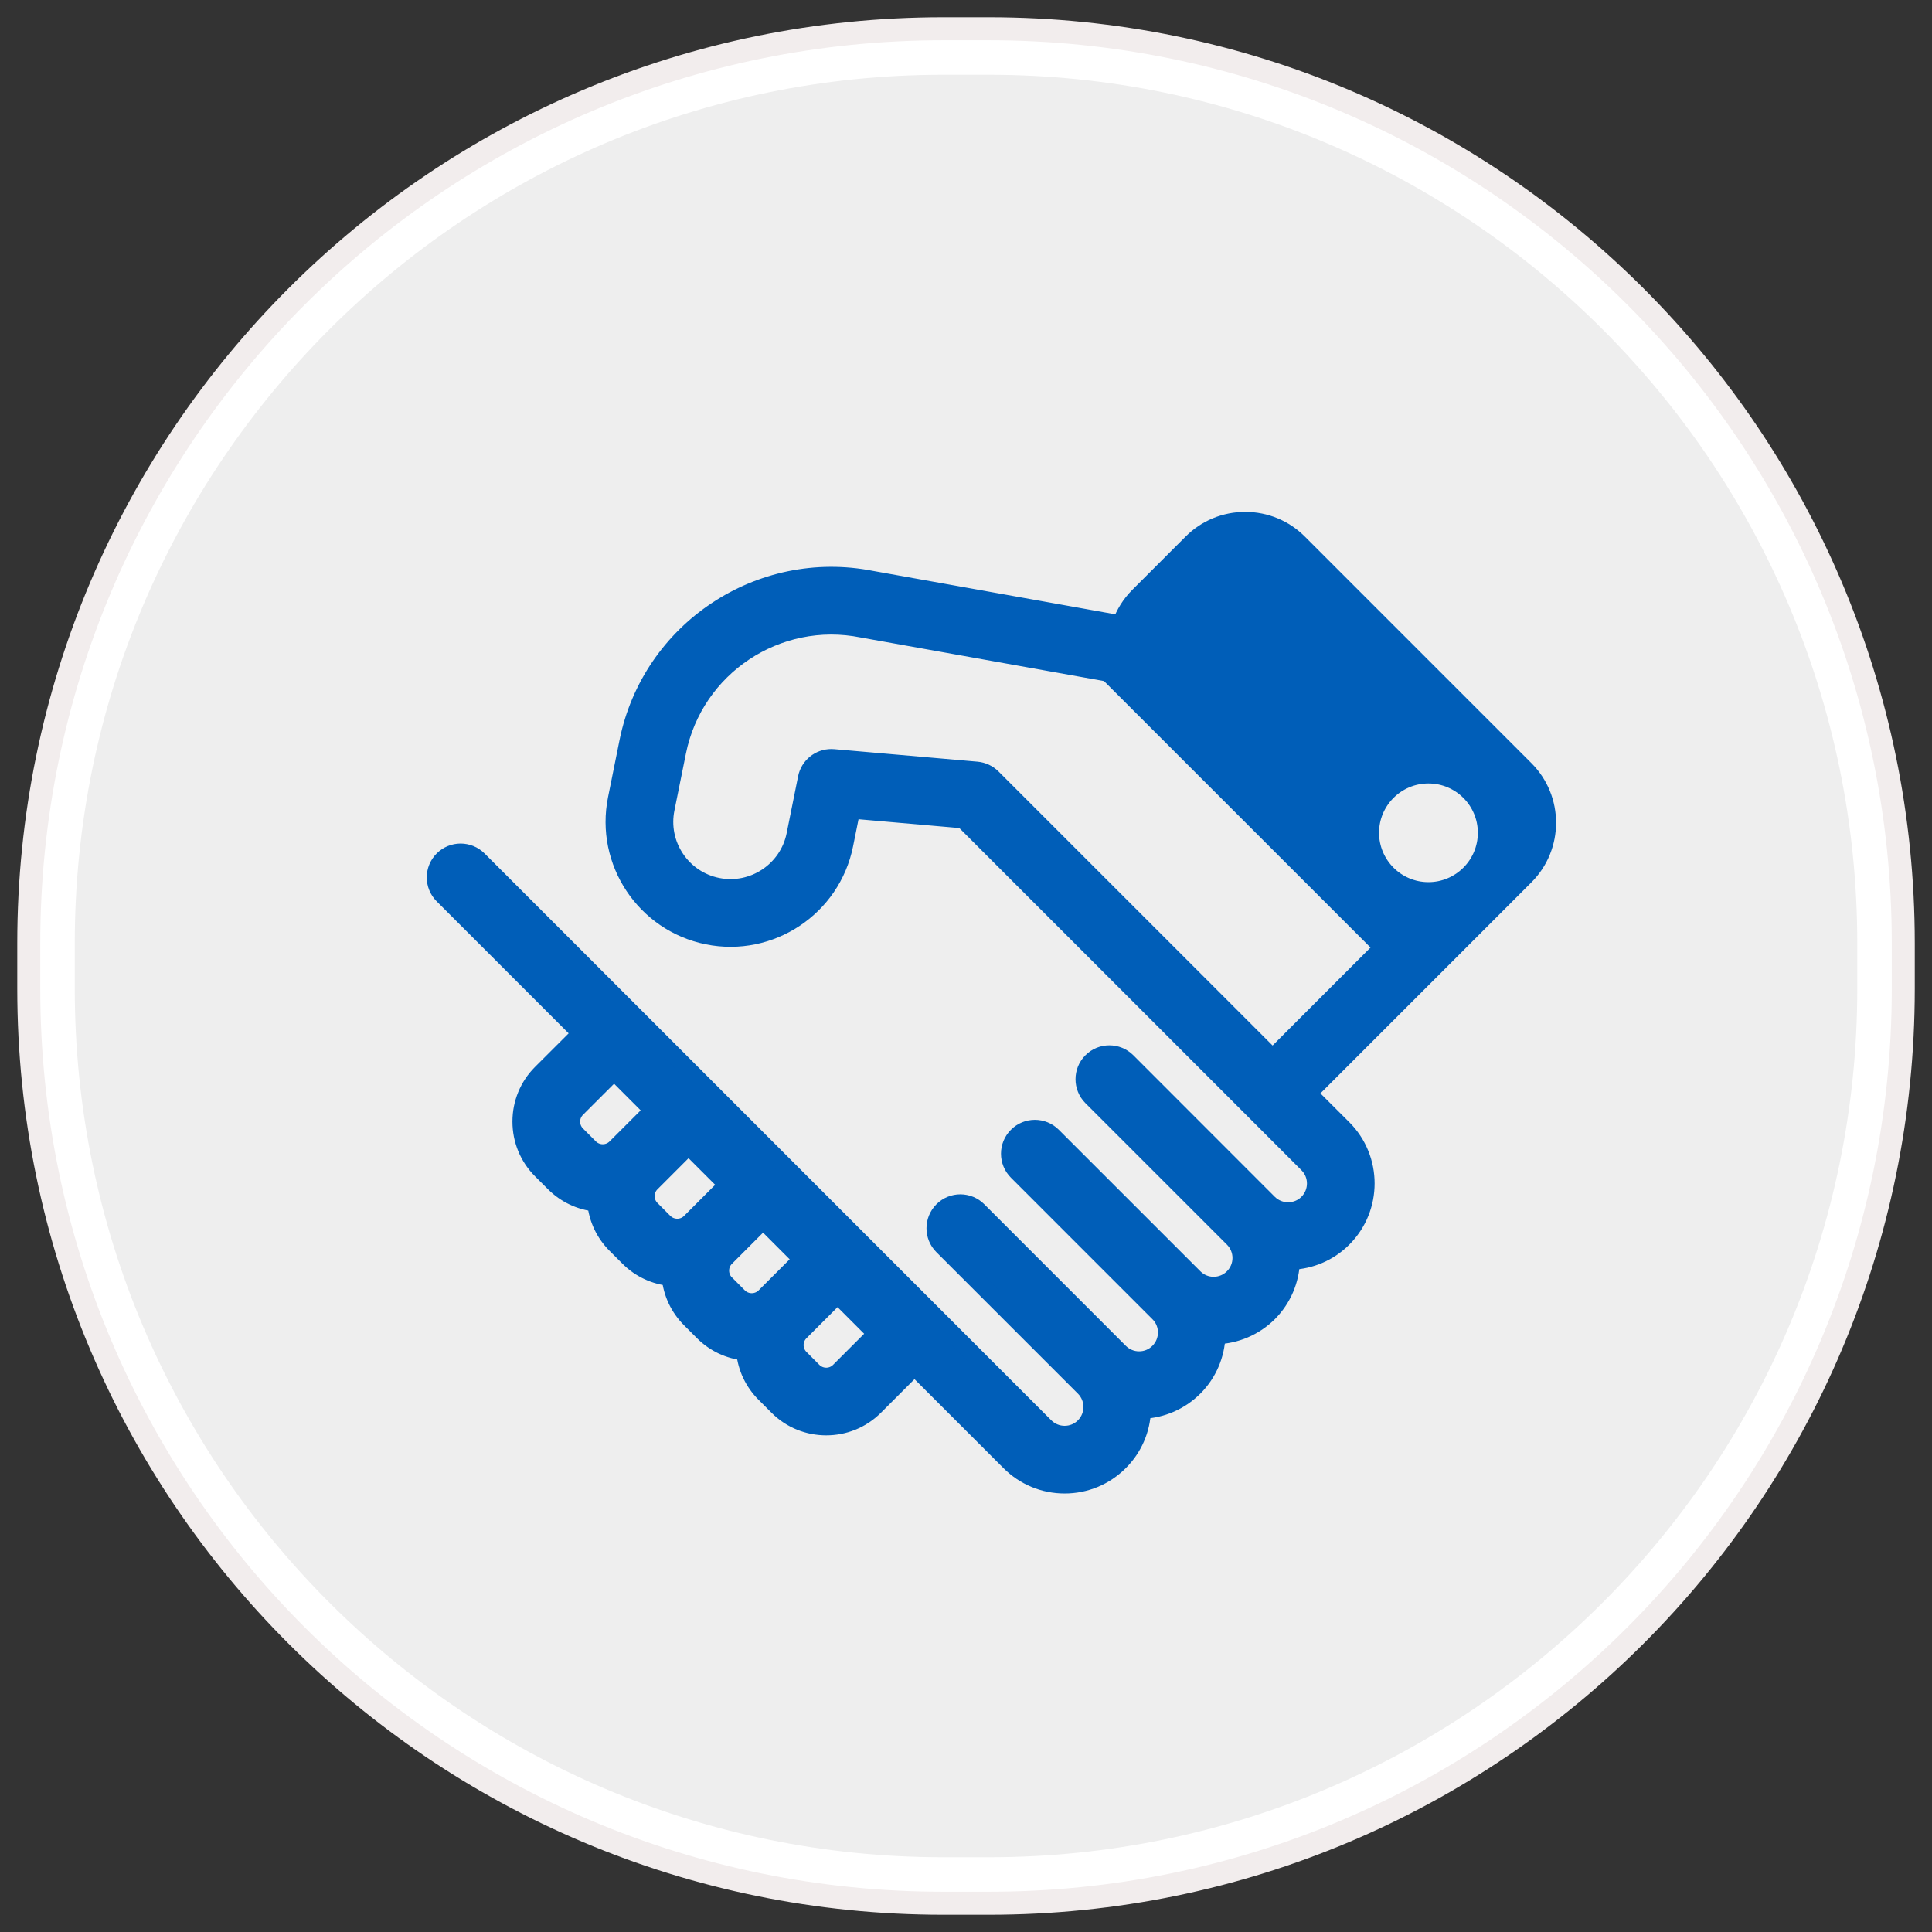
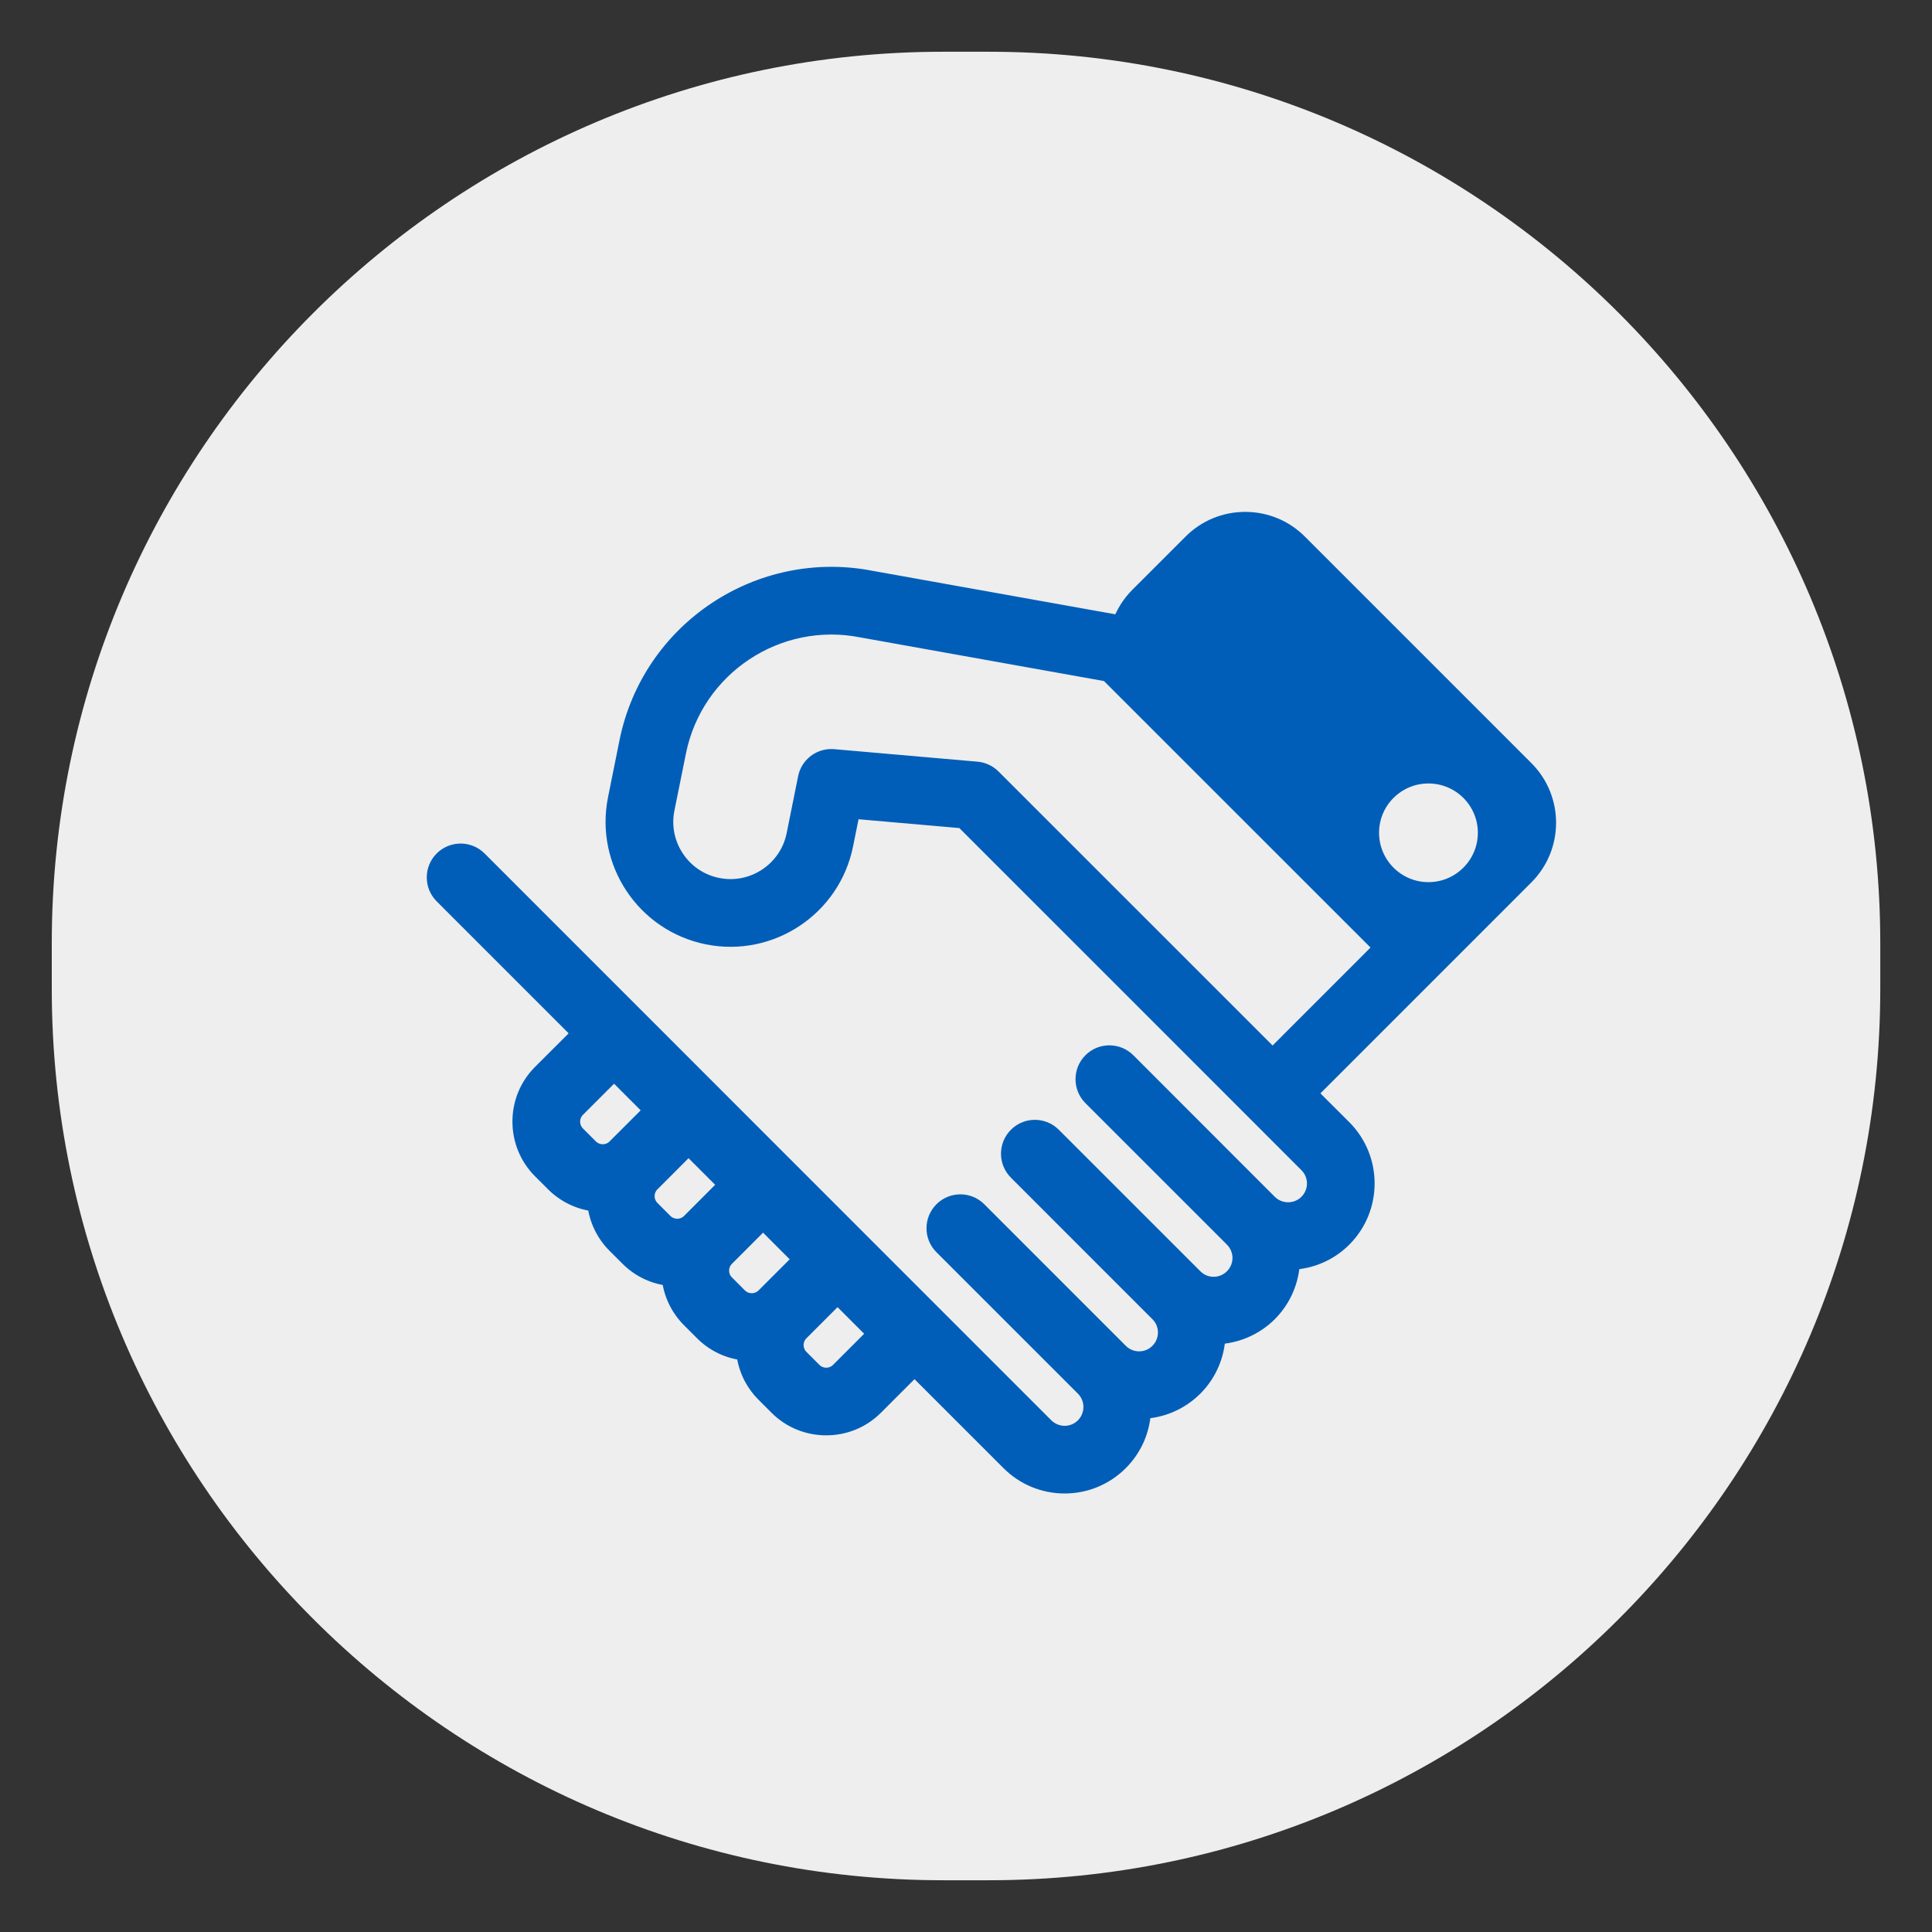
<svg xmlns="http://www.w3.org/2000/svg" xmlns:ns1="http://www.bohemiancoding.com/sketch/ns" version="1.1" id="Layer_1" x="0px" y="0px" width="84px" height="84px" viewBox="0 0 84 84" enable-background="new 0 0 84 84" xml:space="preserve">
  <rect x="0" y="0" width="84" height="84" fill="#333333" stroke="none" />
  <g ns1:type="MSShapeGroup">
    <g id="path-1">
      <path fill="#EEEEEE" d="M41.007,81.75c-21.37,0-38.756-17.386-38.756-38.756v-1.988c0-21.37,17.386-38.756,38.756-38.756h1.988    c21.37,0,38.756,17.386,38.756,38.756v1.988c0,21.37-17.386,38.756-38.756,38.756H41.007z" />
-       <path fill="#FFFFFF" d="M42.995,3.25c20.817,0,37.756,16.938,37.756,37.756v1.988c0,20.818-16.938,37.756-37.756,37.756h-1.988    c-20.819,0-37.756-16.938-37.756-37.756v-1.988c0-20.819,16.938-37.756,37.756-37.756H42.995 M42.995,1.25h-1.988    c-21.956,0-39.756,17.8-39.756,39.756v1.988c0,21.957,17.8,39.756,39.756,39.756h1.988c21.957,0,39.756-17.799,39.756-39.756    v-1.988C82.751,19.05,64.952,1.25,42.995,1.25L42.995,1.25z" />
    </g>
  </g>
  <g>
-     <path id="path-1_1_" fill="none" stroke="#F2EDED" d="M41.007,1.25h1.988c21.957,0,39.756,17.8,39.756,39.756v1.988   c0,21.957-17.799,39.756-39.756,39.756h-1.988c-21.956,0-39.756-17.799-39.756-39.756v-1.988C1.251,19.05,19.051,1.25,41.007,1.25z   " />
-   </g>
-   <path fill="#005EB8" stroke="#005EB8" stroke-miterlimit="10" d="M61.542,36.819" />
+     </g>
  <path fill="#005EB8" stroke="#005EB8" stroke-width="0.75" stroke-miterlimit="10" d="M66.314,33.441l-9.842-9.843  c-0.622-0.624-1.45-0.967-2.332-0.967s-1.71,0.343-2.331,0.967l-2.314,2.313c-0.355,0.355-0.61,0.773-0.77,1.22l-10.822-1.938  c0,0-0.002,0-0.002,0c-4.865-0.965-9.616,2.197-10.598,7.063l-0.499,2.477c-0.551,2.736,1.225,5.406,3.959,5.958  c2.733,0.551,5.407-1.225,5.958-3.96l0.305-1.514l4.853,0.424l12.674,12.674l2.295,2.297c0.468,0.465,0.468,1.221,0,1.689  c-0.462,0.462-1.221,0.462-1.686,0l-6.151-6.155c-0.43-0.429-1.127-0.429-1.554,0c-0.427,0.428-0.427,1.123,0,1.551l6.154,6.153  c0.225,0.227,0.35,0.526,0.35,0.843c0,0.319-0.125,0.618-0.35,0.844c-0.467,0.468-1.224,0.468-1.687,0l-6.154-6.152  c-0.427-0.429-1.125-0.429-1.551,0c-0.43,0.427-0.43,1.125,0,1.554l6.152,6.153c0.466,0.463,0.466,1.218,0,1.686  c-0.226,0.227-0.524,0.351-0.844,0.351c-0.318,0-0.619-0.124-0.845-0.351l-6.151-6.153c-0.428-0.43-1.124-0.43-1.552,0  c-0.429,0.432-0.429,1.124,0,1.553l6.153,6.152c0.464,0.464,0.464,1.22,0,1.688c-0.464,0.465-1.221,0.465-1.688,0L20.804,37.373  c-0.43-0.429-1.125-0.429-1.553,0c-0.428,0.428-0.428,1.123,0,1.551l6.003,6.004L23.53,46.65c-0.565,0.564-0.875,1.316-0.875,2.114  c0,0.8,0.31,1.552,0.875,2.117l0.562,0.561c0.494,0.493,1.13,0.793,1.816,0.861c0.068,0.686,0.367,1.323,0.86,1.816l0.564,0.563  c0.506,0.506,1.151,0.791,1.813,0.855c0.068,0.688,0.368,1.324,0.862,1.819l0.563,0.563c0.494,0.494,1.129,0.791,1.814,0.858  c0.068,0.688,0.368,1.324,0.862,1.818l0.563,0.563c0.582,0.585,1.348,0.873,2.114,0.873s1.529-0.288,2.114-0.873l1.724-1.725  l4.132,4.132c0.641,0.641,1.492,0.994,2.396,0.994c0.903,0,1.755-0.354,2.394-0.994c0.607-0.606,0.951-1.404,0.985-2.251  c0.854-0.036,1.649-0.383,2.256-0.987c0.624-0.625,0.949-1.434,0.982-2.255c0.82-0.033,1.629-0.36,2.257-0.982  c0.622-0.627,0.949-1.435,0.982-2.257c0.82-0.033,1.632-0.358,2.255-0.984c1.321-1.321,1.321-3.471,0-4.793l-1.521-1.518  l5.564-5.564l3.869-3.87C67.603,36.82,67.603,34.727,66.314,33.441z M26.768,49.893c-0.309,0.309-0.813,0.309-1.124,0l-0.563-0.564  c-0.309-0.31-0.309-0.815,0-1.123l1.618-1.618l1.687,1.688L26.768,49.893z M30.007,53.132c-0.309,0.308-0.813,0.308-1.124,0  l-0.562-0.563c-0.312-0.312-0.312-0.816,0-1.126l1.616-1.617l1.687,1.687L30.007,53.132z M33.247,56.37  c-0.311,0.308-0.815,0.308-1.125,0l-0.563-0.565c-0.15-0.147-0.233-0.35-0.233-0.561c0-0.213,0.083-0.411,0.233-0.561l1.618-1.62  l1.687,1.689L33.247,56.37z M36.485,59.607c-0.31,0.312-0.814,0.31-1.125,0l-0.562-0.563c-0.311-0.311-0.311-0.814,0-1.124  l1.617-1.618l1.687,1.688L36.485,59.607z M55.33,45.987L43.15,33.808c-0.184-0.183-0.425-0.295-0.682-0.318l-6.229-0.544  c-0.032-0.003-0.063-0.004-0.096-0.004c-0.517,0-0.971,0.364-1.075,0.881l-0.498,2.476c-0.312,1.547-1.826,2.553-3.374,2.241  c-0.749-0.151-1.396-0.586-1.819-1.223c-0.423-0.638-0.573-1.401-0.422-2.151l0.5-2.476c0.743-3.688,4.348-6.084,8.039-5.341  c0.007,0.002,0.015,0.004,0.023,0.004l10.664,1.91l11.937,11.935L55.33,45.987z M62.105,38.729c-1.39,0-2.521-1.13-2.521-2.522  c0-1.391,1.131-2.518,2.521-2.518c1.394,0,2.524,1.127,2.524,2.518C64.63,37.599,63.499,38.729,62.105,38.729z" />
</svg>